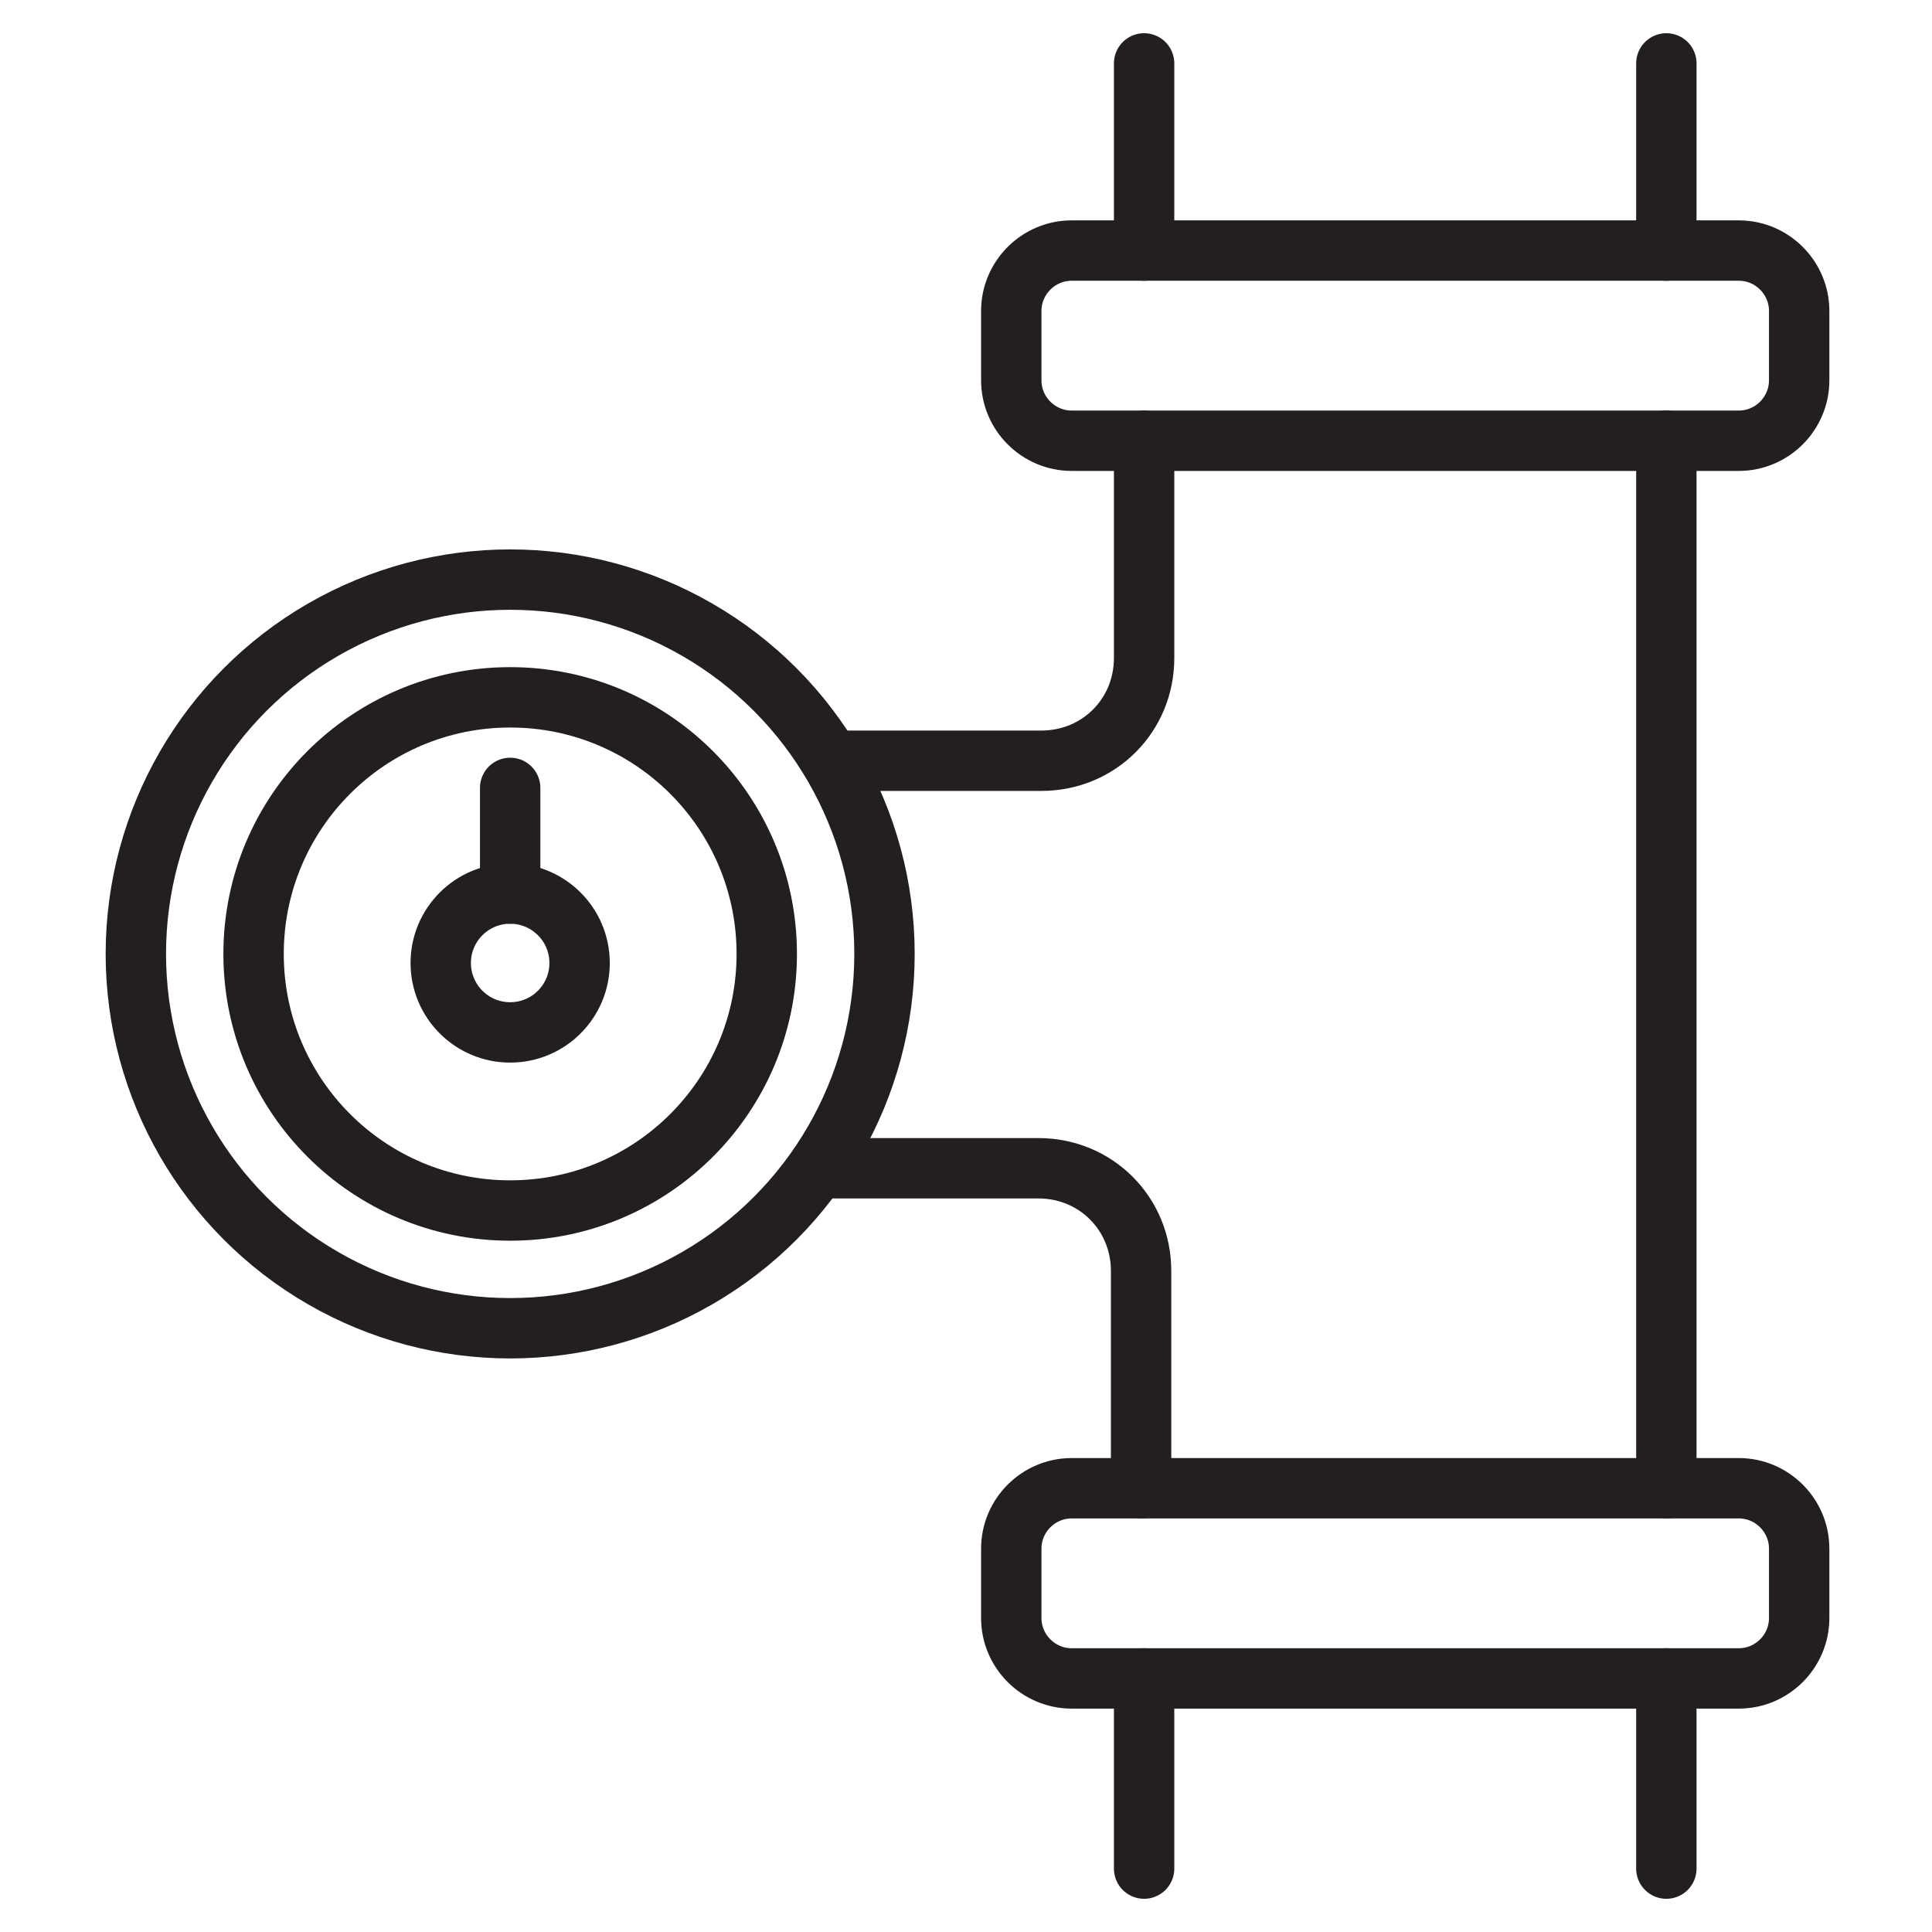
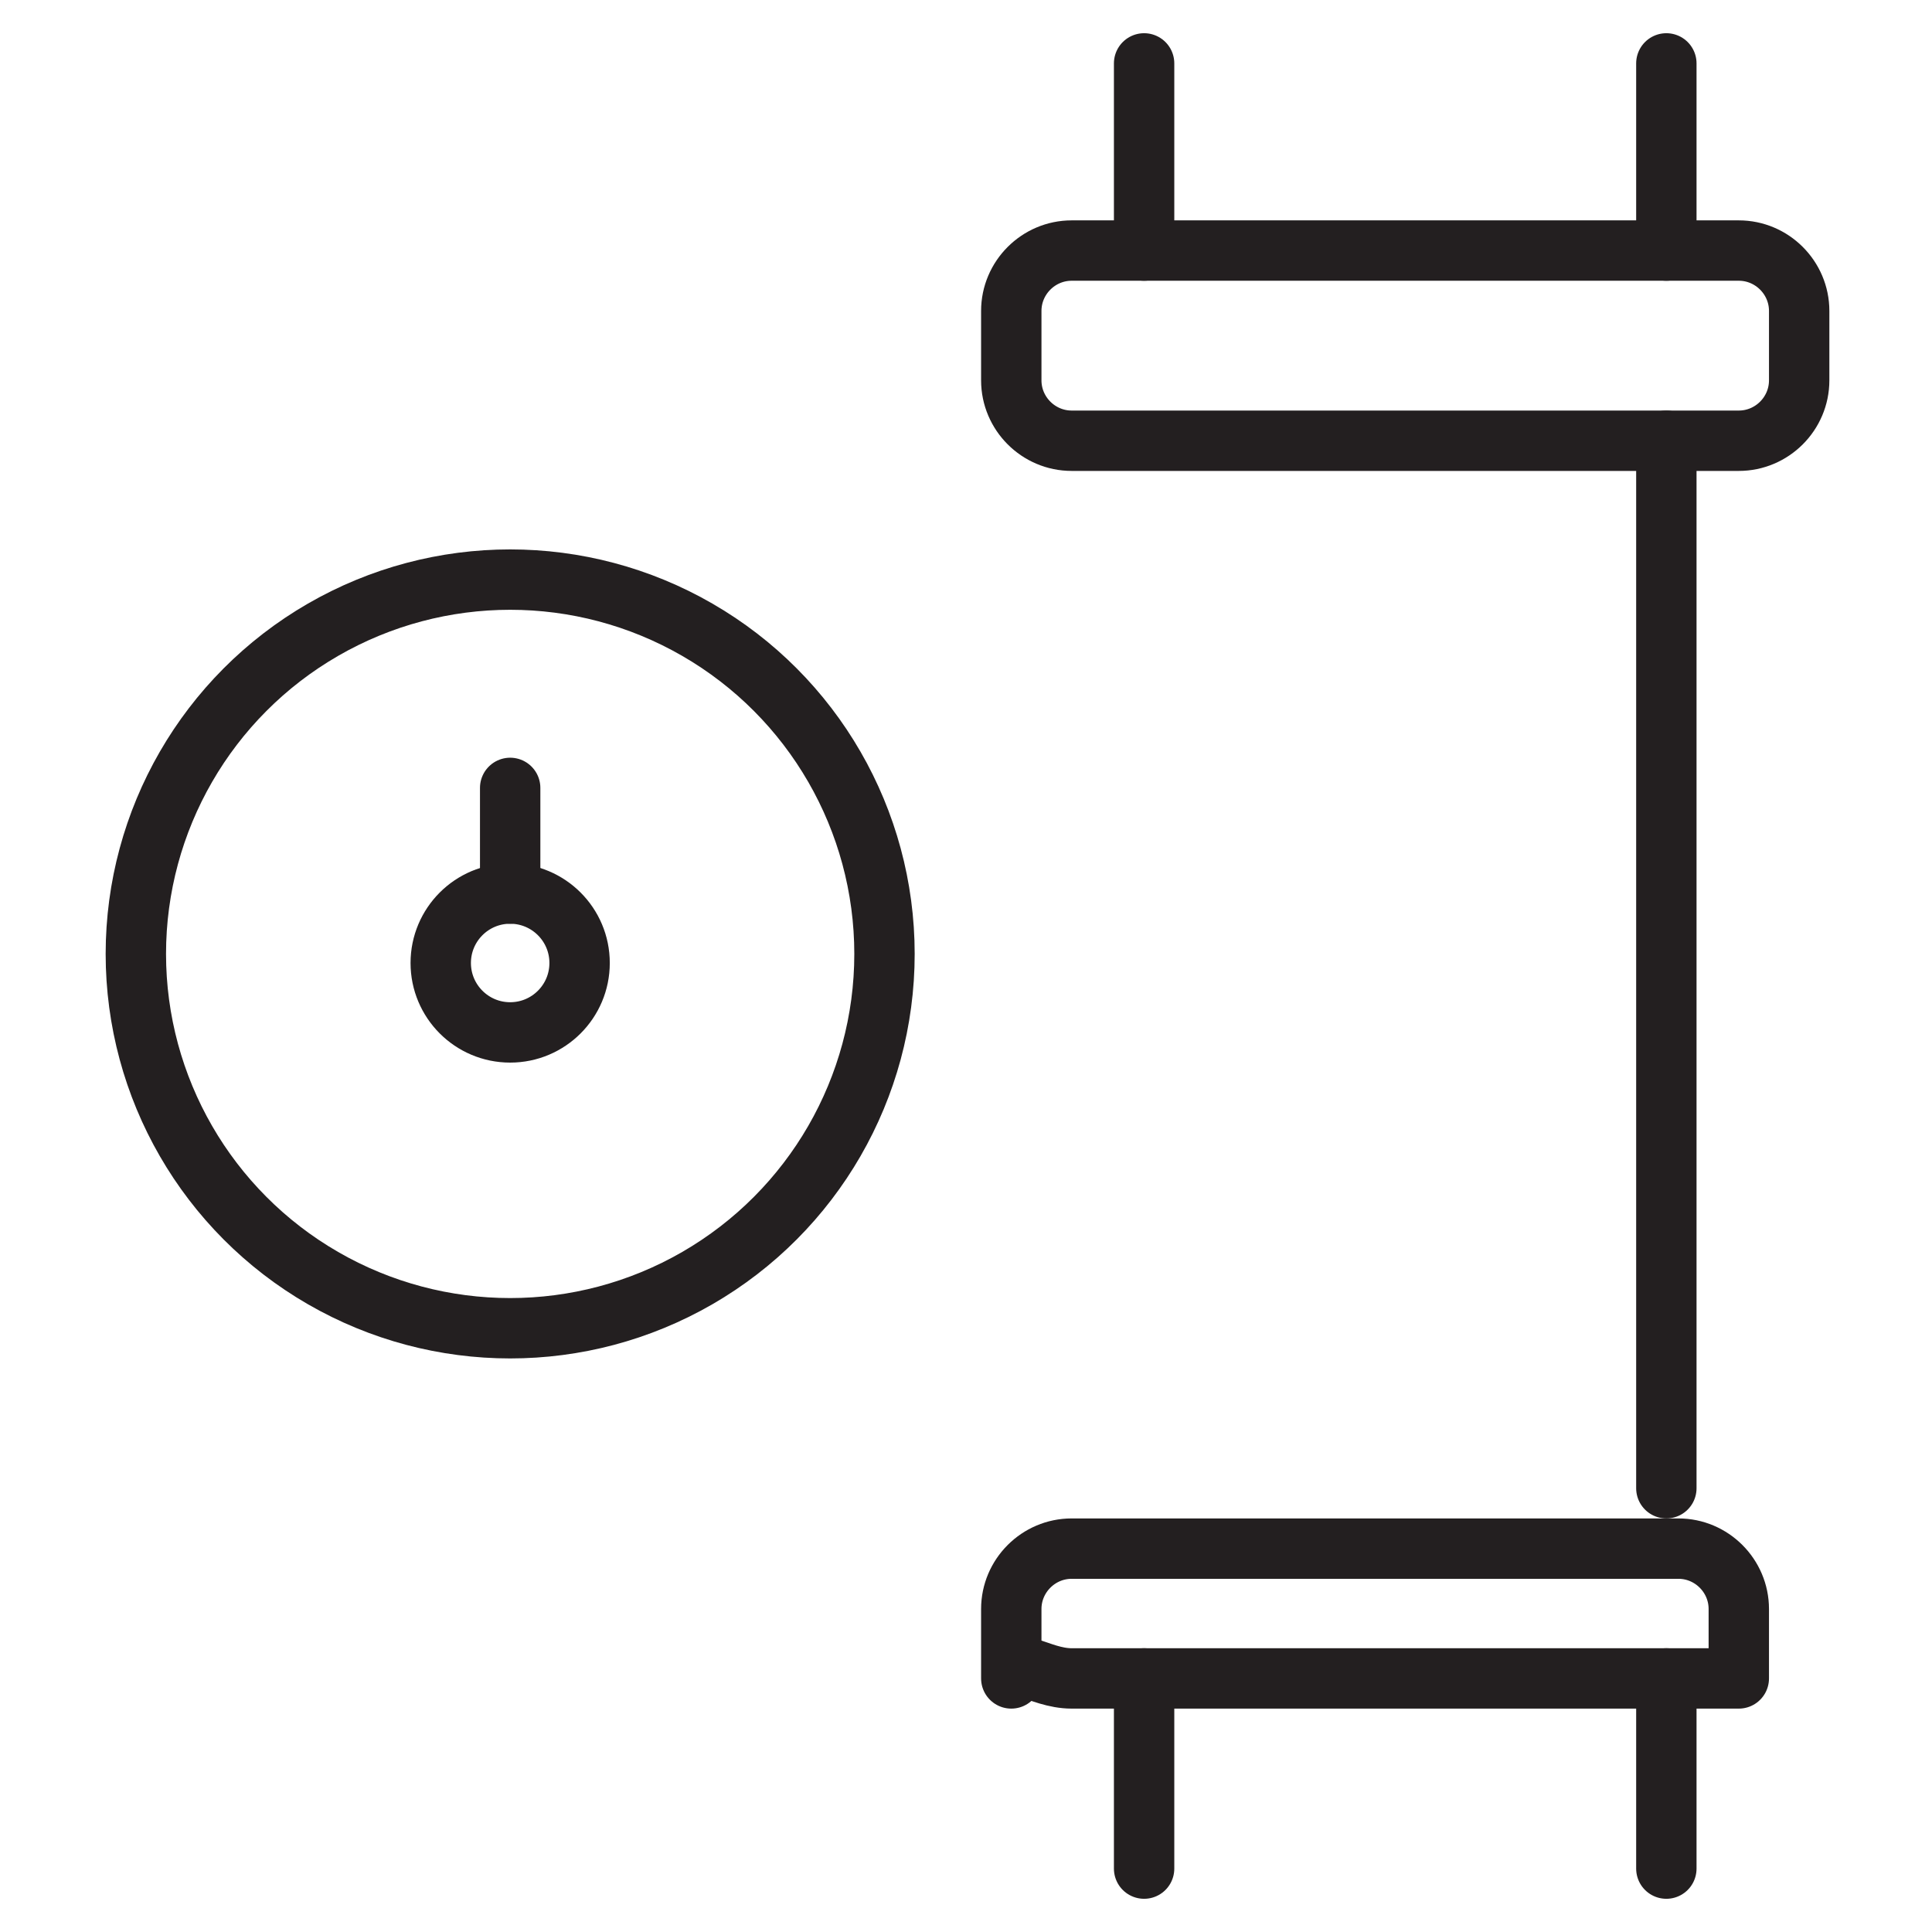
<svg xmlns="http://www.w3.org/2000/svg" version="1.0" id="Layer_1" x="0px" y="0px" viewBox="0 0 64 64" style="enable-background:new 0 0 64 64;" xml:space="preserve">
  <style type="text/css">
	.st0{fill:none;stroke:#231F20;stroke-width:2;stroke-linecap:round;stroke-linejoin:round;stroke-miterlimit:10;}
</style>
  <g>
    <path class="st0" d="M35.5,14.6h22.1c1.1,0,2-0.9,2-2v-2.3c0-1.1-0.9-2-2-2H35.5c-1.1,0-2,0.9-2,2v2.3   C33.5,13.7,34.4,14.6,35.5,14.6z" />
-     <path class="st0" d="M35.5,55.6h22.1c1.1,0,2-0.9,2-2v-2.3c0-1.1-0.9-2-2-2H35.5c-1.1,0-2,0.9-2,2v2.3   C33.5,54.7,34.4,55.6,35.5,55.6z" />
-     <path class="st0" d="M37.9,14.6v7.2c0,1.9-1.5,3.4-3.4,3.4h-6.9" />
+     <path class="st0" d="M35.5,55.6h22.1v-2.3c0-1.1-0.9-2-2-2H35.5c-1.1,0-2,0.9-2,2v2.3   C33.5,54.7,34.4,55.6,35.5,55.6z" />
    <line class="st0" x1="37.9" y1="8.3" x2="37.9" y2="2.1" />
    <line class="st0" x1="55.2" y1="49.3" x2="55.2" y2="14.6" />
    <line class="st0" x1="55.2" y1="8.3" x2="55.2" y2="2.1" />
    <line class="st0" x1="55.2" y1="61.9" x2="55.2" y2="55.6" />
    <line class="st0" x1="37.9" y1="61.9" x2="37.9" y2="55.6" />
-     <path class="st0" d="M27.1,38.7h7.3c1.9,0,3.4,1.5,3.4,3.4v7.2" />
    <circle class="st0" cx="16.9" cy="31.6" r="12.4" />
-     <circle class="st0" cx="16.9" cy="31.6" r="8.5" />
    <line class="st0" x1="16.9" y1="26.1" x2="16.9" y2="29.6" />
    <circle class="st0" cx="16.9" cy="31.9" r="2.3" />
  </g>
</svg>